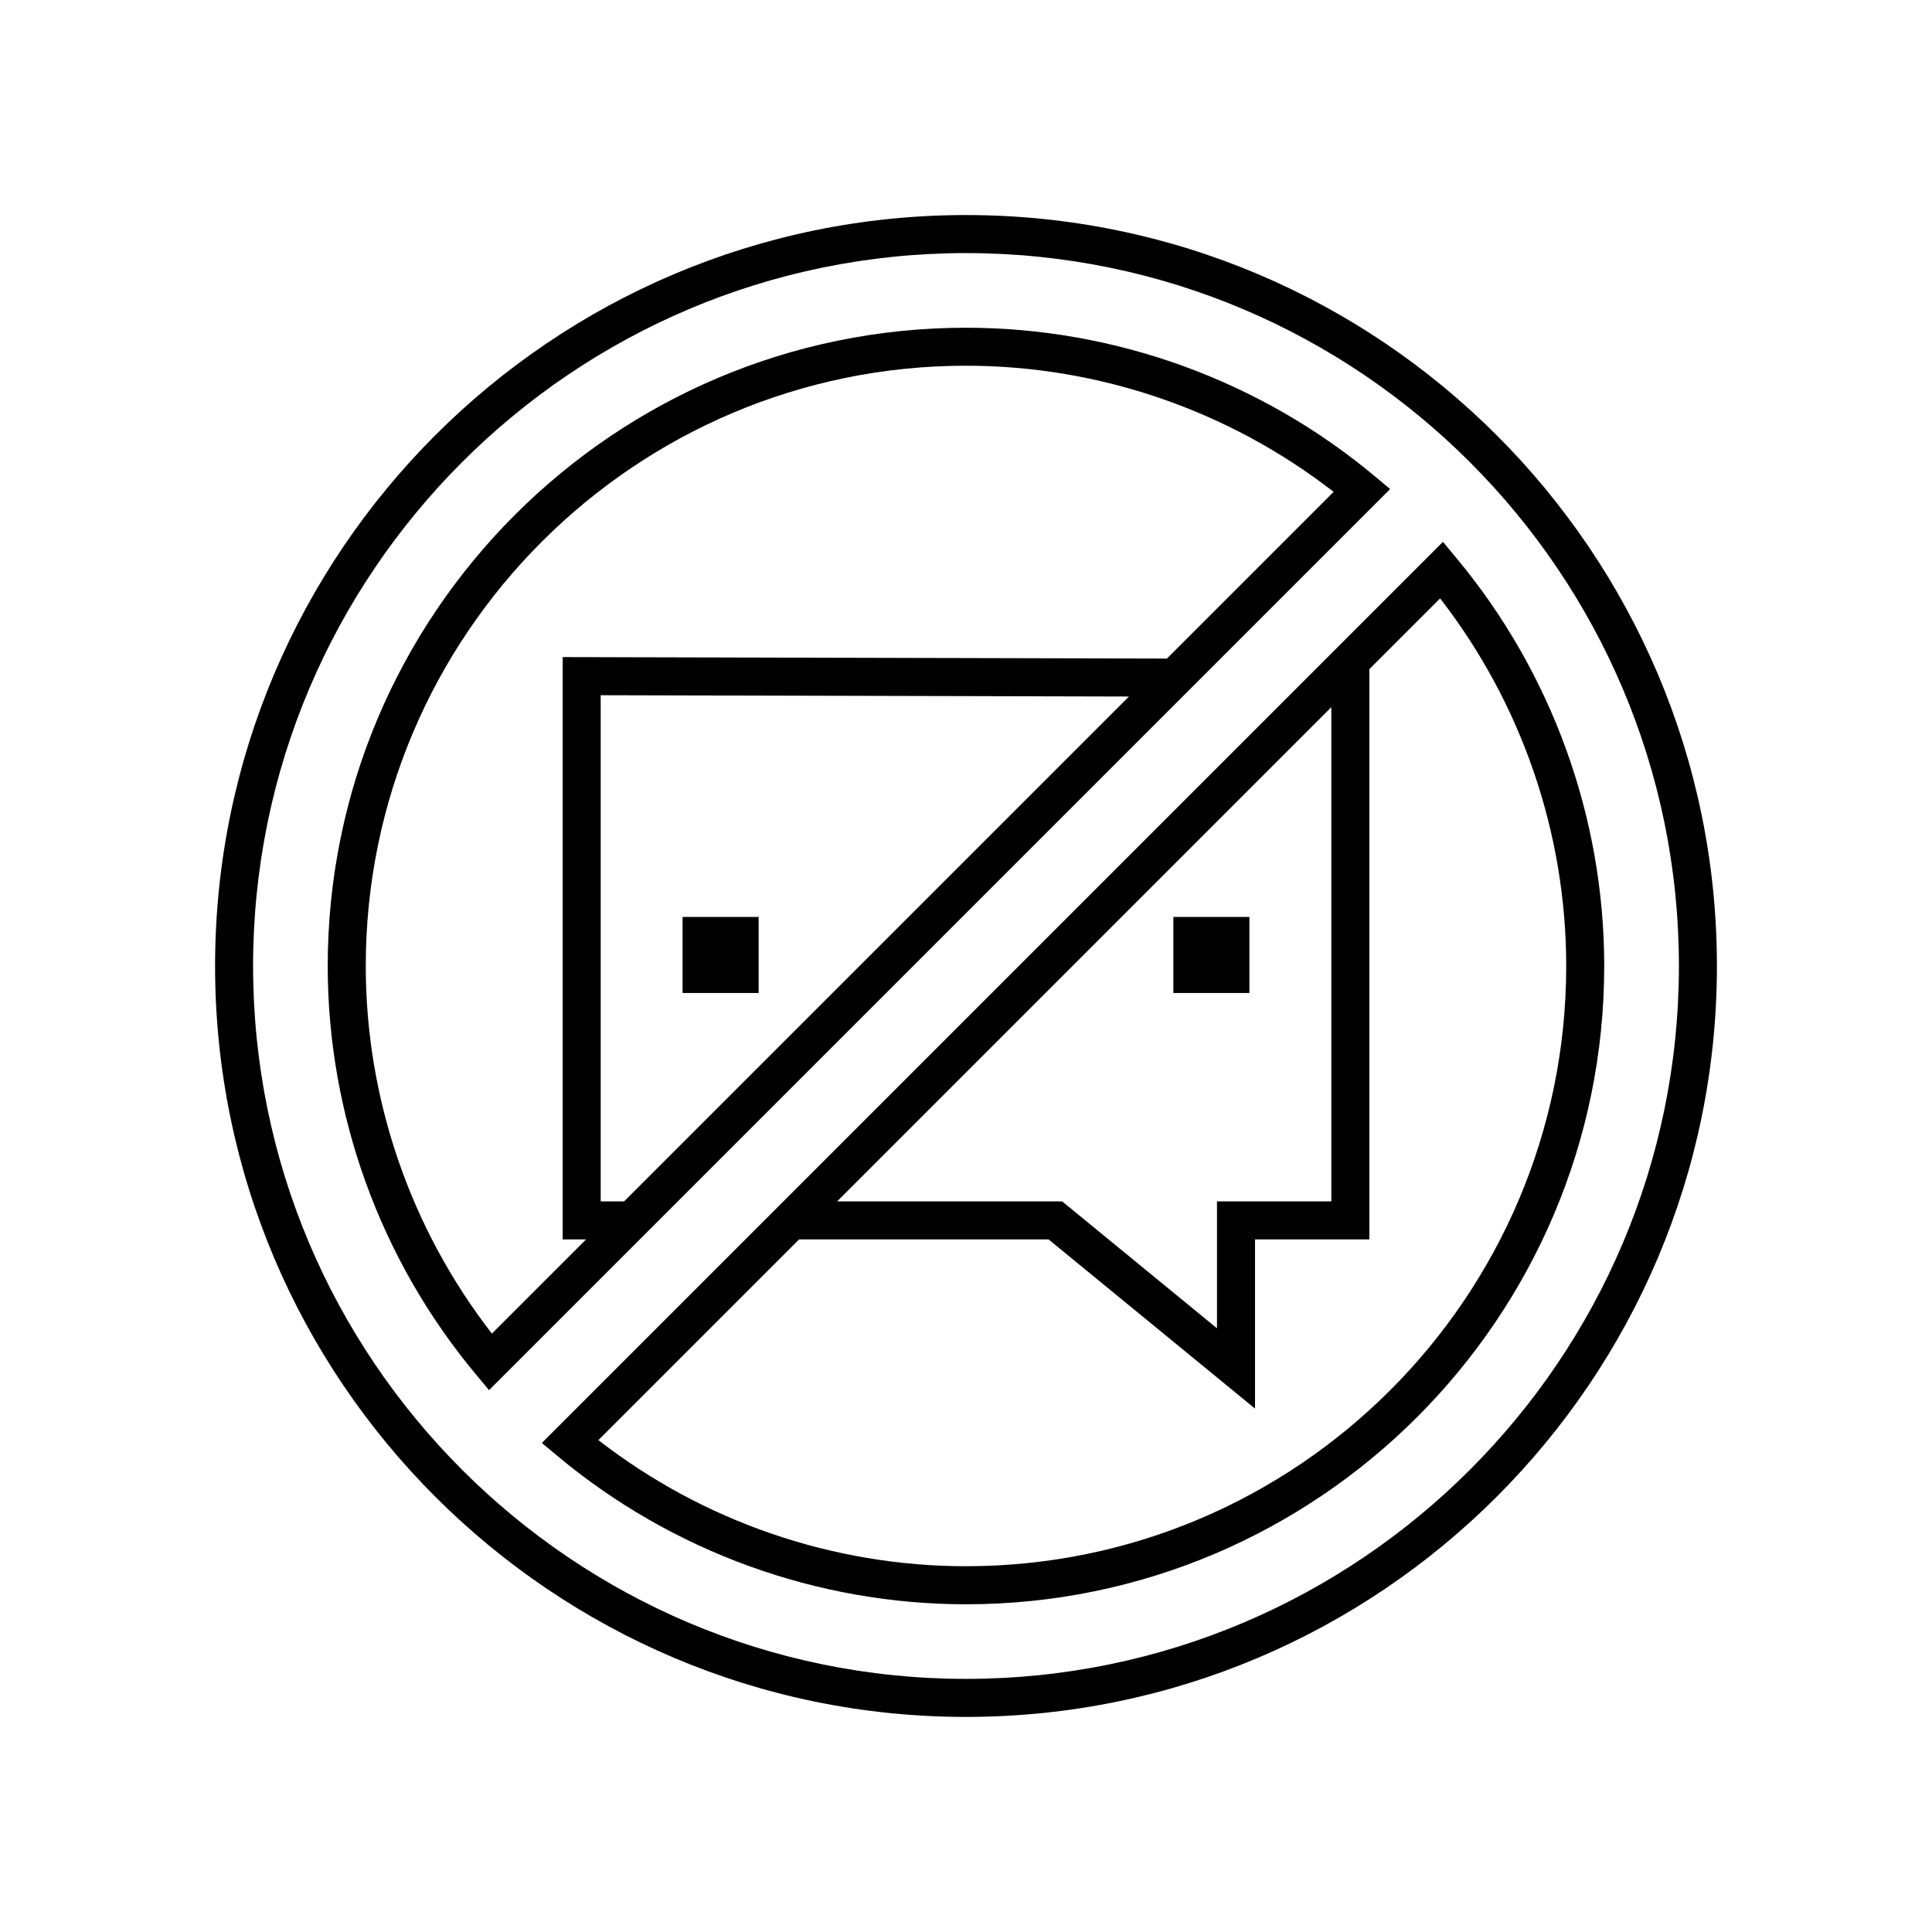
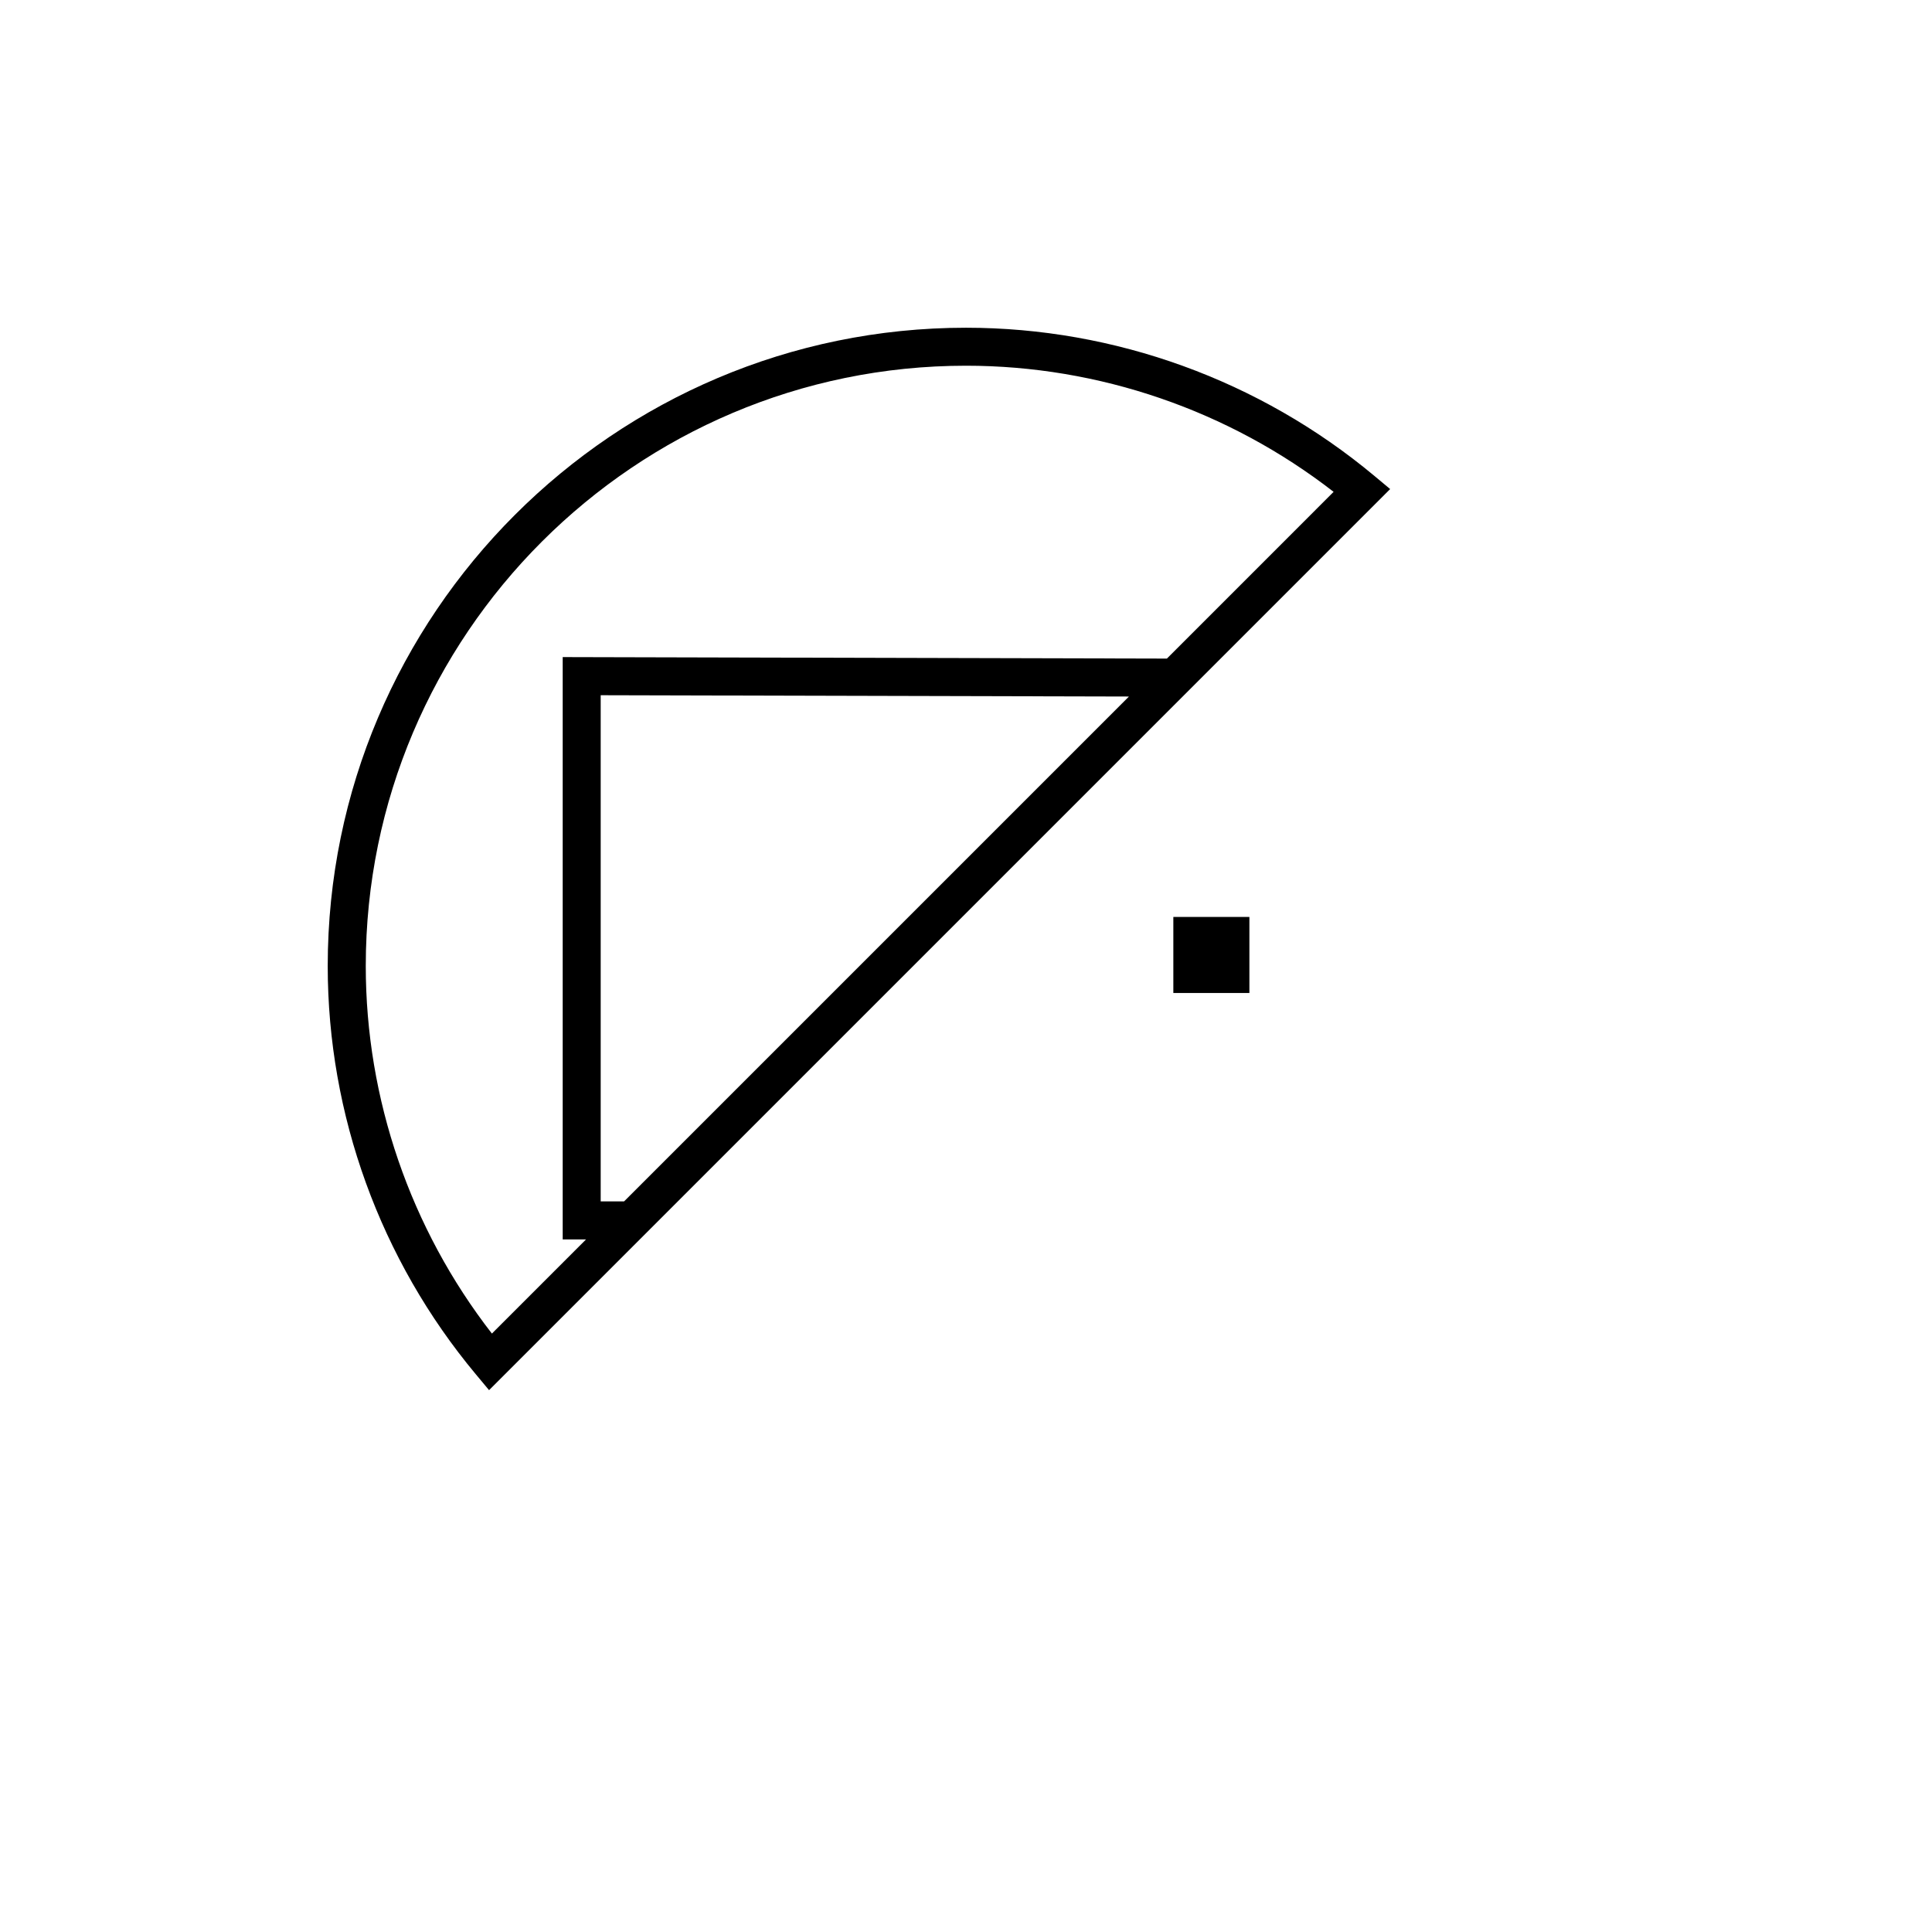
<svg xmlns="http://www.w3.org/2000/svg" fill="#000000" width="800px" height="800px" version="1.1" viewBox="144 144 512 512">
  <g>
-     <path d="m400 200.99c-109.73 0-199 89.277-199 199.01-0.004 109.73 89.27 199 199 199 109.73 0 199-89.27 199-199 0-109.73-89.273-199.01-199-199.01zm0 387.93c-104.18 0-188.93-84.754-188.93-188.92 0-104.18 84.75-188.93 188.93-188.93 104.18 0 188.93 84.754 188.93 188.93-0.004 104.17-84.754 188.92-188.93 188.92z" />
    <path d="m508.18 270.08c-30.332-25.297-68.75-39.227-108.18-39.227-93.27 0-169.15 75.883-169.15 169.15 0 39.426 13.93 77.84 39.227 108.17l3.527 4.234 238.8-238.8zm-204.99 192.3v-134.14l139.99 0.348-133.8 133.8zm150.05-143.85-160.12-0.395v154.32h6.191l-24.953 24.953c-21.594-27.809-33.426-62.18-33.426-97.41 0-87.715 71.359-159.08 159.07-159.08 35.23 0 69.609 11.832 97.418 33.426z" />
-     <path d="m529.92 291.83-3.527-4.234-238.8 238.8 4.234 3.531c30.32 25.293 68.738 39.223 108.17 39.223 93.27 0 169.14-75.875 169.14-169.14 0-39.43-13.93-77.848-39.223-108.18zm-33.102 39.586v130.97h-30.305v33.625l-41.023-33.625h-59.641zm-96.82 227.65c-35.238 0-69.617-11.832-97.414-33.418l53.188-53.188h66.117l54.703 44.832v-44.832h30.301v-151.12l18.754-18.754c21.586 27.809 33.418 62.188 33.418 97.418 0 87.707-71.359 159.06-159.07 159.06z" />
    <path d="m454.95 387h20.152v20.152h-20.152z" />
-     <path d="m324.89 387h20.152v20.152h-20.152z" />
  </g>
</svg>